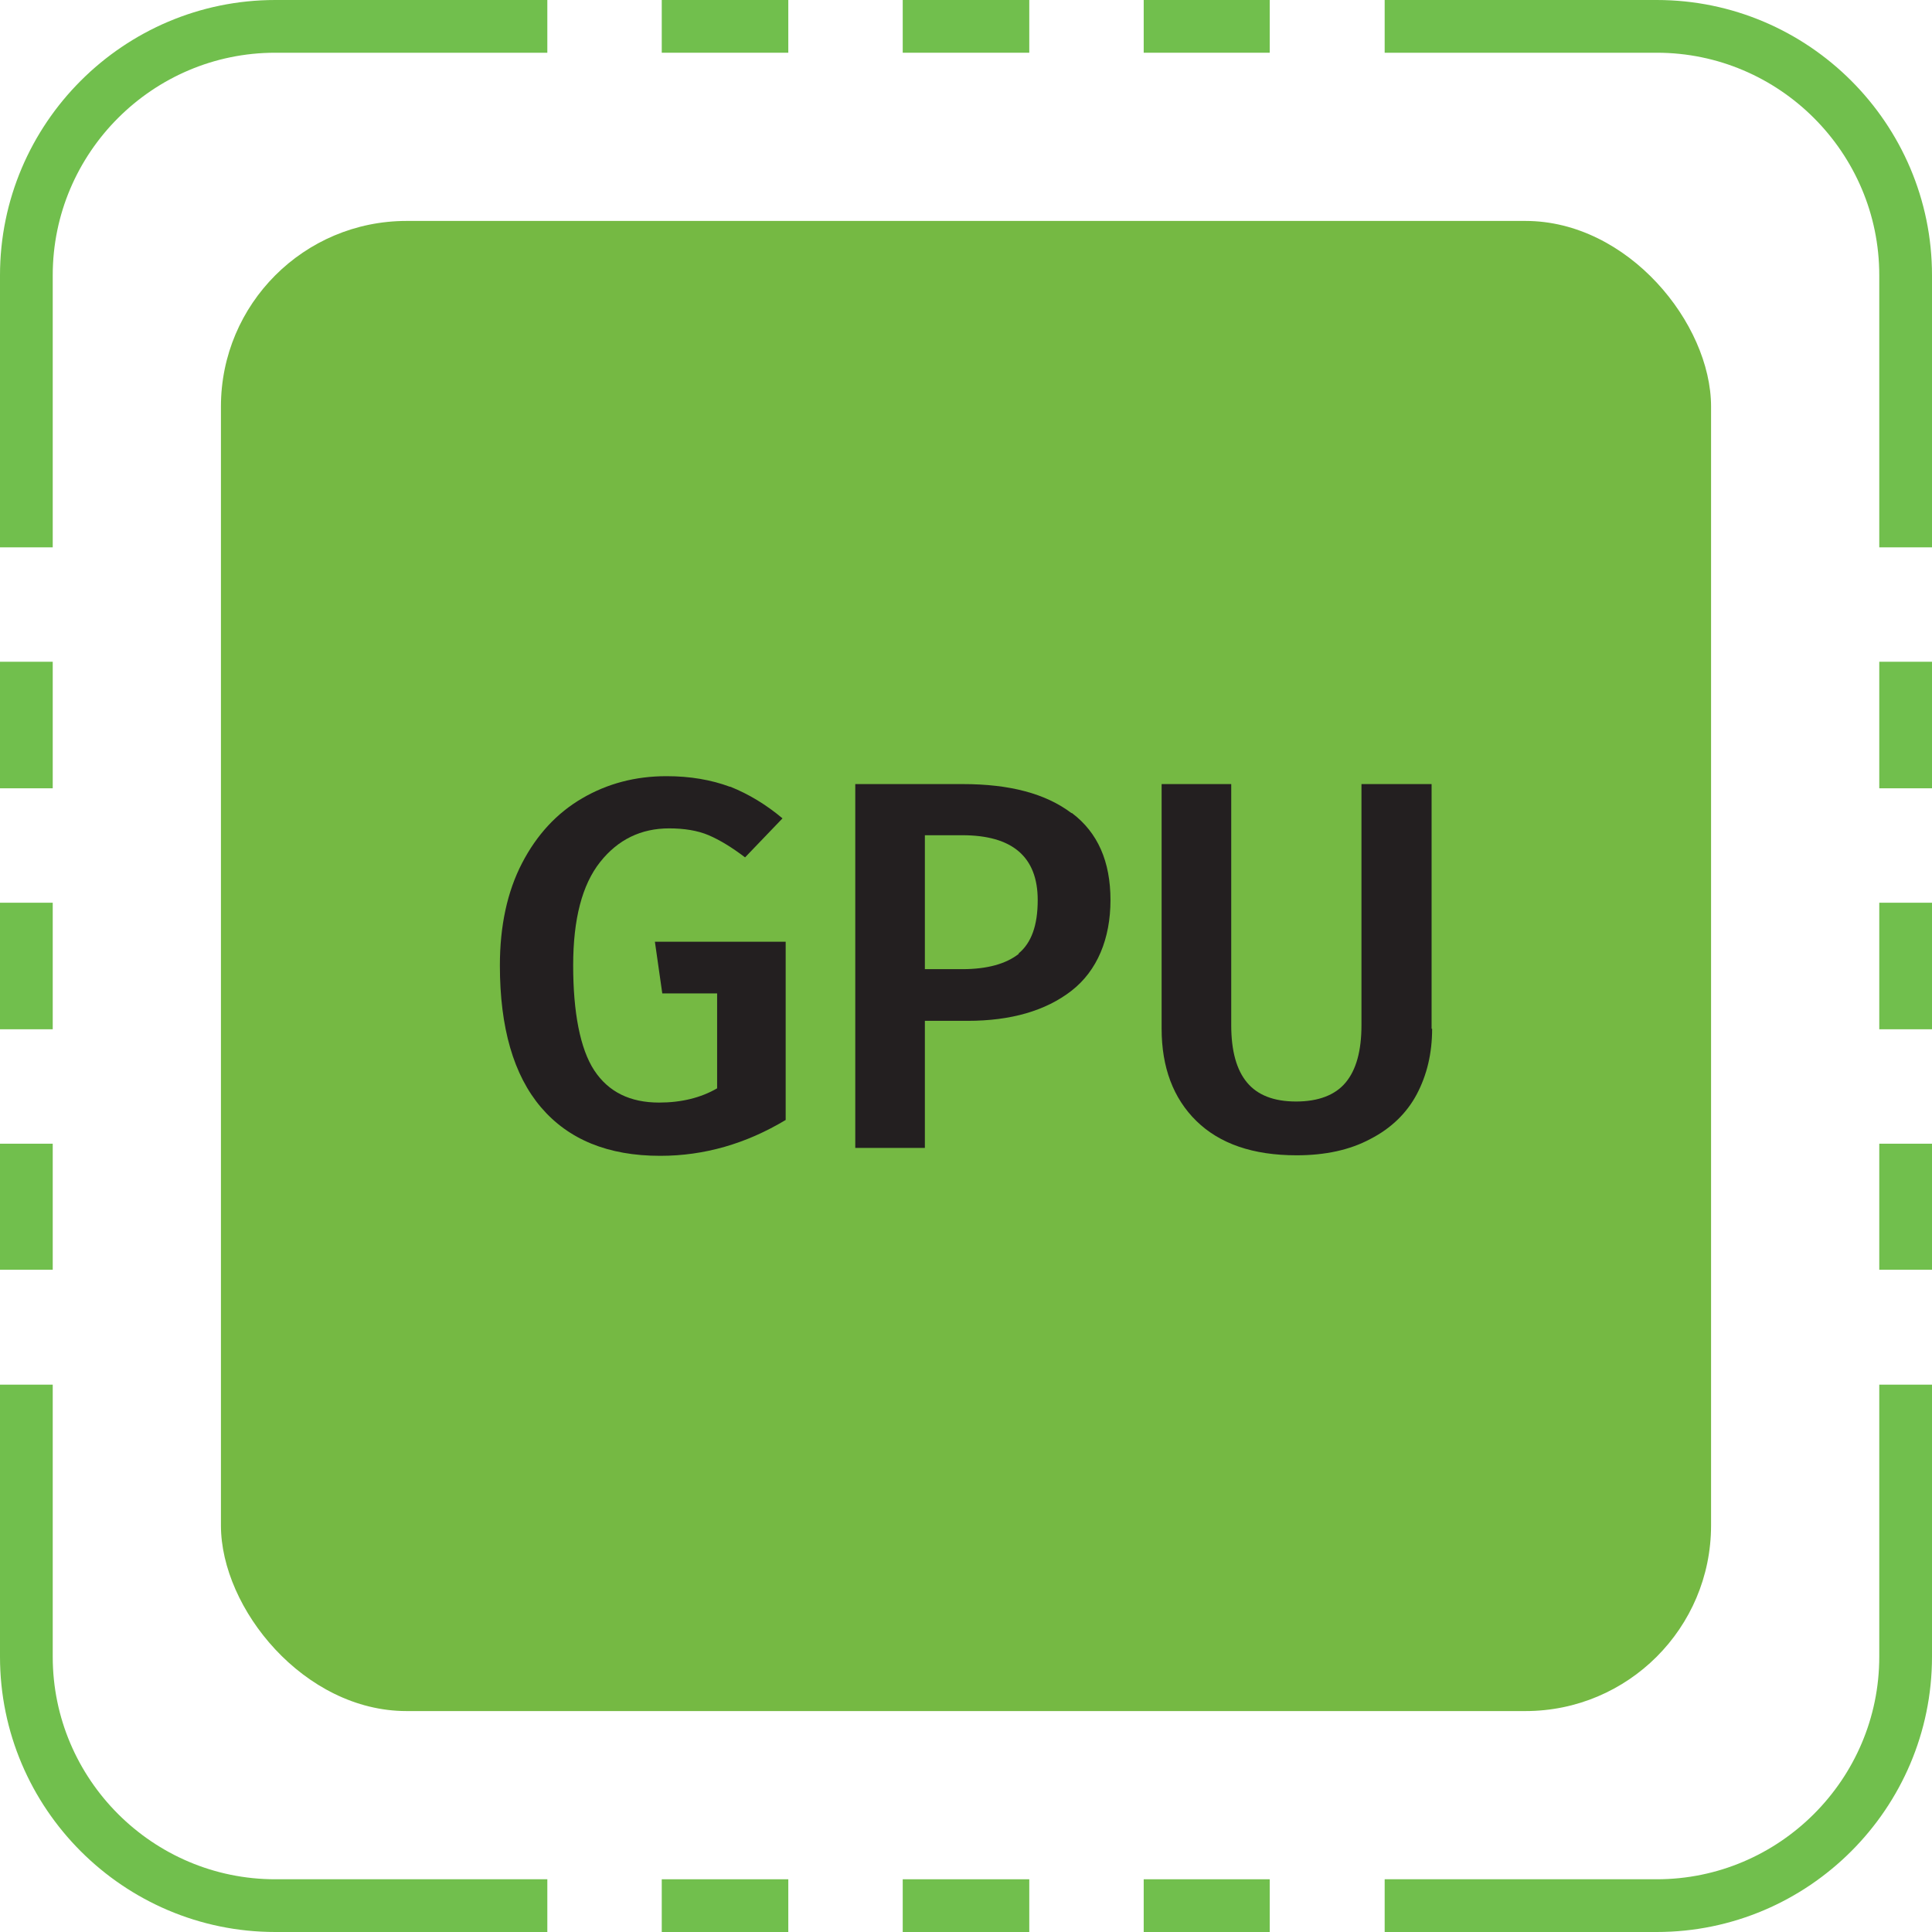
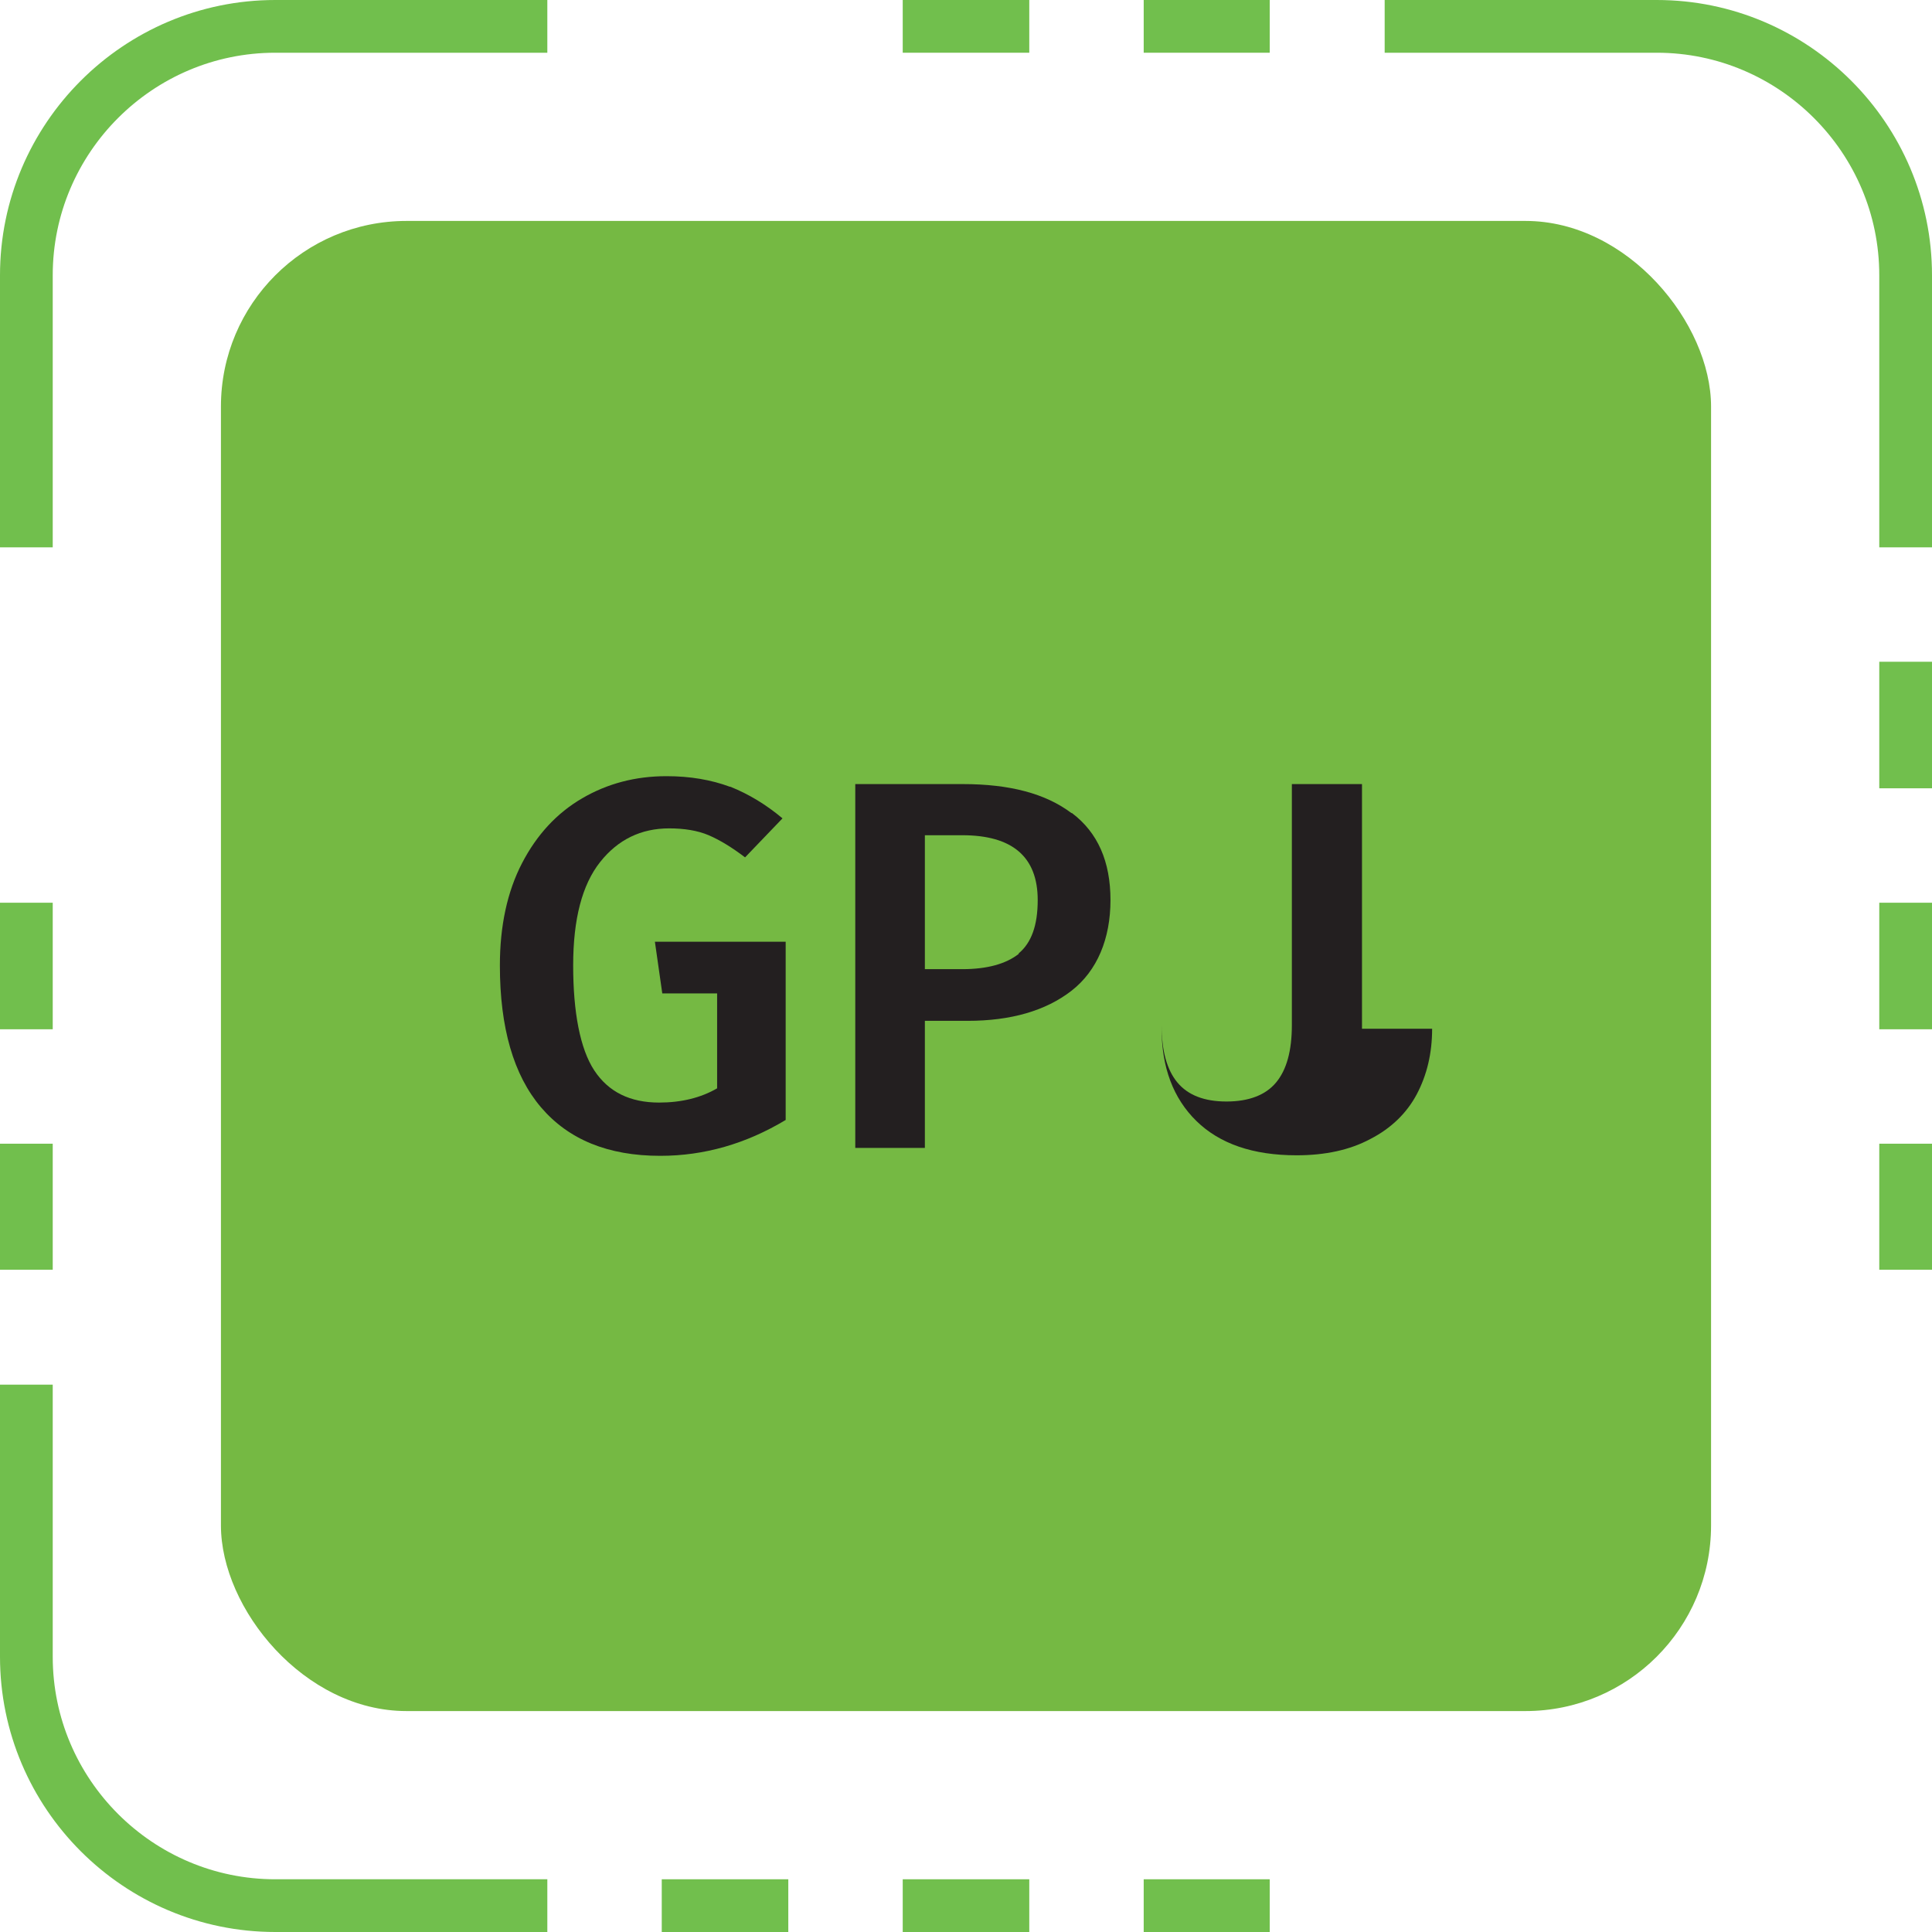
<svg xmlns="http://www.w3.org/2000/svg" id="base" viewBox="0 0 36.64 36.64">
  <defs>
    <style>
      .cls-1 {
        fill: #231f20;
      }

      .cls-2 {
        fill: none;
        stroke: #71bf4d;
        stroke-miterlimit: 10;
      }

      .cls-3 {
        fill: #75b943;
      }
    </style>
  </defs>
  <rect class="cls-3" x="4.19" y="4.19" width="28.26" height="28.26" rx="3.52" ry="3.52" />
  <g>
    <line class="cls-2" x1="12.55" y1="36.14" x2="14.95" y2="36.14" />
-     <line class="cls-2" x1="14.95" y1=".5" x2="12.55" y2=".5" />
    <line class="cls-2" x1="19.52" y1=".5" x2="17.12" y2=".5" />
    <line class="cls-2" x1="17.12" y1="36.14" x2="19.52" y2="36.14" />
    <line class="cls-2" x1="24.08" y1=".5" x2="21.69" y2=".5" />
    <line class="cls-2" x1="21.69" y1="36.14" x2="24.08" y2="36.14" />
    <path class="cls-2" d="M10.38.5h-5.16C2.62.5.5,2.62.5,5.22v5.16" />
-     <line class="cls-2" x1=".5" y1="12.55" x2=".5" y2="14.95" />
    <line class="cls-2" x1=".5" y1="17.12" x2=".5" y2="19.52" />
    <g>
      <line class="cls-2" x1=".5" y1="21.69" x2=".5" y2="24.08" />
      <path class="cls-2" d="M.5,26.26v5.16c0,2.6,2.12,4.72,4.72,4.72h5.16" />
    </g>
    <path class="cls-2" d="M36.14,10.38v-5.16c0-2.6-2.12-4.72-4.72-4.72h-5.16" />
    <line class="cls-2" x1="36.14" y1="14.95" x2="36.14" y2="12.55" />
    <line class="cls-2" x1="36.14" y1="19.52" x2="36.14" y2="17.12" />
    <g>
      <line class="cls-2" x1="36.14" y1="24.08" x2="36.14" y2="21.69" />
-       <path class="cls-2" d="M26.26,36.14h5.16c2.6,0,4.72-2.12,4.72-4.72v-5.16" />
    </g>
  </g>
  <g>
    <path class="cls-1" d="M13.85,14.92c.35.14.68.34.99.6l-.71.74c-.25-.19-.48-.33-.69-.42s-.47-.13-.75-.13c-.53,0-.97.21-1.31.64-.34.43-.51,1.08-.51,1.96s.13,1.58.4,1.99c.27.41.68.61,1.23.61.42,0,.79-.09,1.1-.27v-1.8h-1.04l-.14-.98h2.48v3.38c-.75.45-1.54.68-2.38.68-.99,0-1.74-.31-2.26-.92-.52-.61-.78-1.51-.78-2.69,0-.75.14-1.4.42-1.94.28-.54.66-.95,1.14-1.23.48-.28,1.01-.42,1.6-.42.45,0,.85.07,1.2.2Z" />
    <path class="cls-1" d="M20.33,15.42c.49.37.73.92.73,1.65s-.25,1.34-.74,1.72c-.49.38-1.15.57-1.97.57h-.81v2.41h-1.32v-6.9h2.04c.89,0,1.57.18,2.06.55ZM19.32,18.08c.24-.2.36-.53.36-1.01,0-.82-.48-1.23-1.43-1.23h-.71v2.54h.71c.47,0,.83-.1,1.07-.29Z" />
-     <path class="cls-1" d="M27.16,19.51c0,.47-.1.88-.29,1.24s-.49.65-.88.85c-.39.21-.86.31-1.4.31-.83,0-1.46-.22-1.9-.65s-.66-1.02-.66-1.75v-4.64h1.32v4.57c0,.49.1.85.3,1.09s.51.36.93.36.74-.12.94-.36.3-.6.3-1.09v-4.57h1.33v4.64Z" />
+     <path class="cls-1" d="M27.16,19.51c0,.47-.1.88-.29,1.24s-.49.65-.88.85c-.39.21-.86.31-1.4.31-.83,0-1.46-.22-1.9-.65s-.66-1.02-.66-1.75v-4.64v4.57c0,.49.1.85.3,1.09s.51.36.93.36.74-.12.94-.36.3-.6.3-1.09v-4.57h1.33v4.64Z" />
  </g>
</svg>